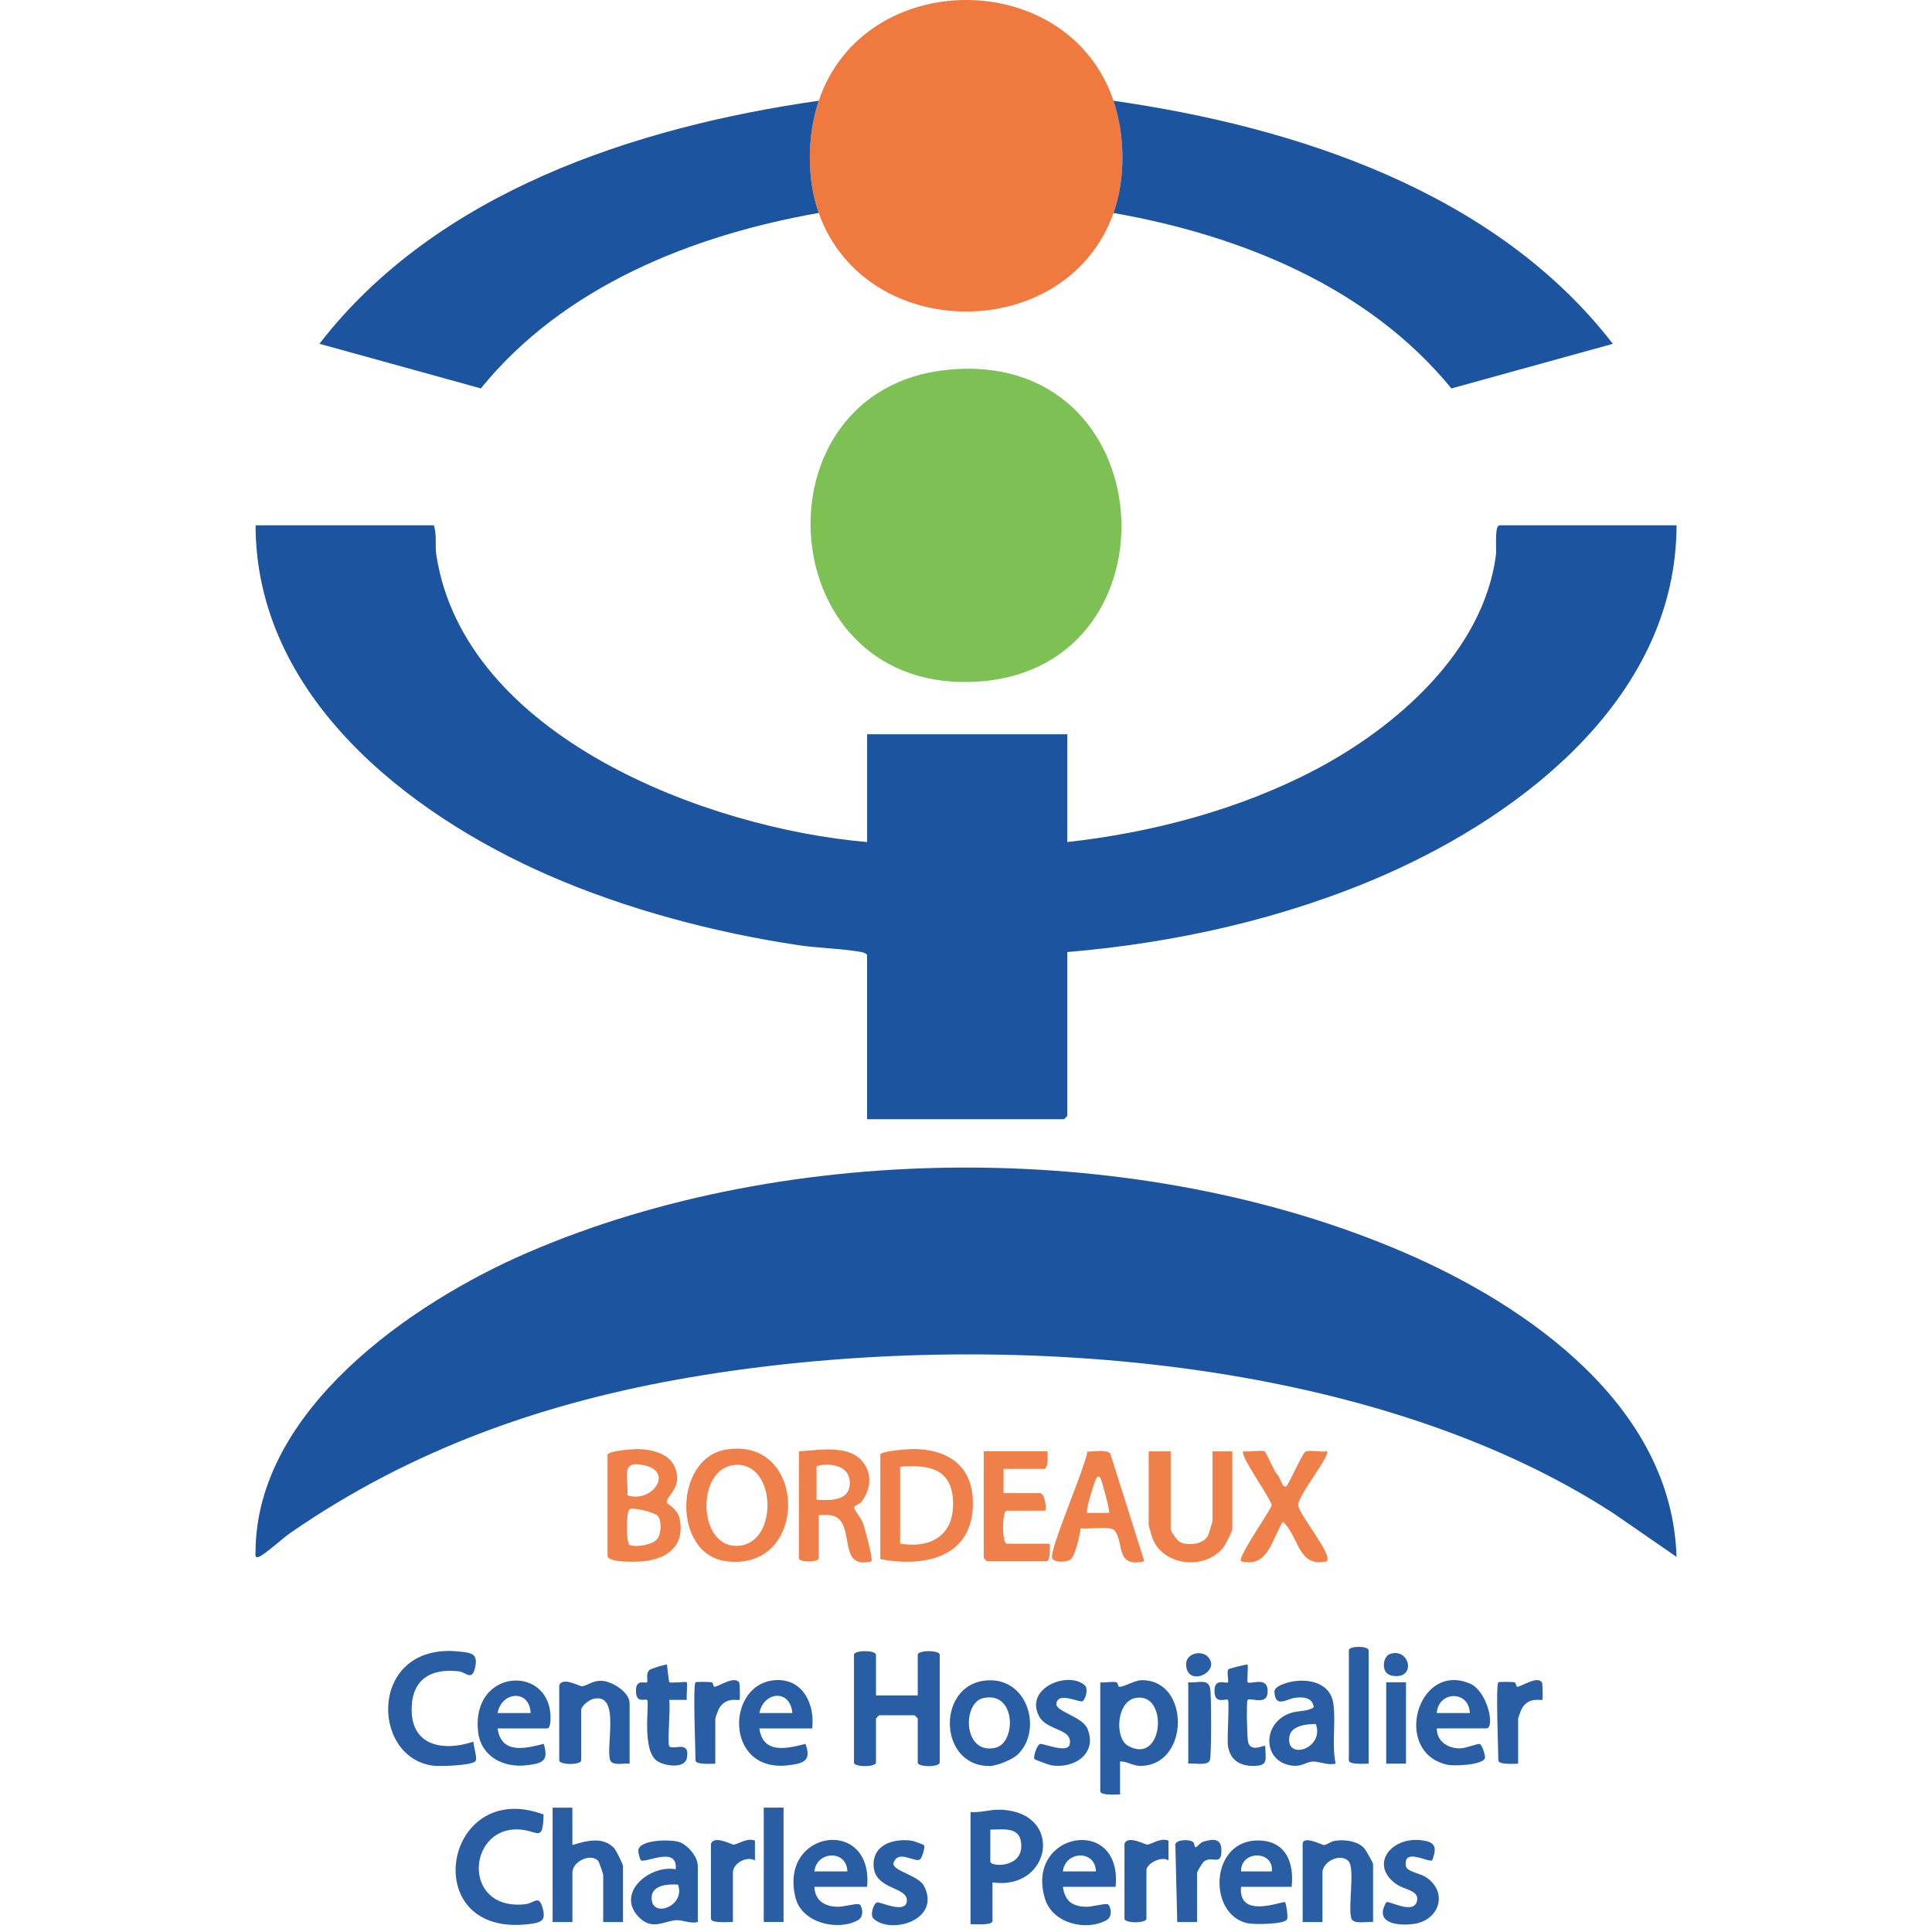
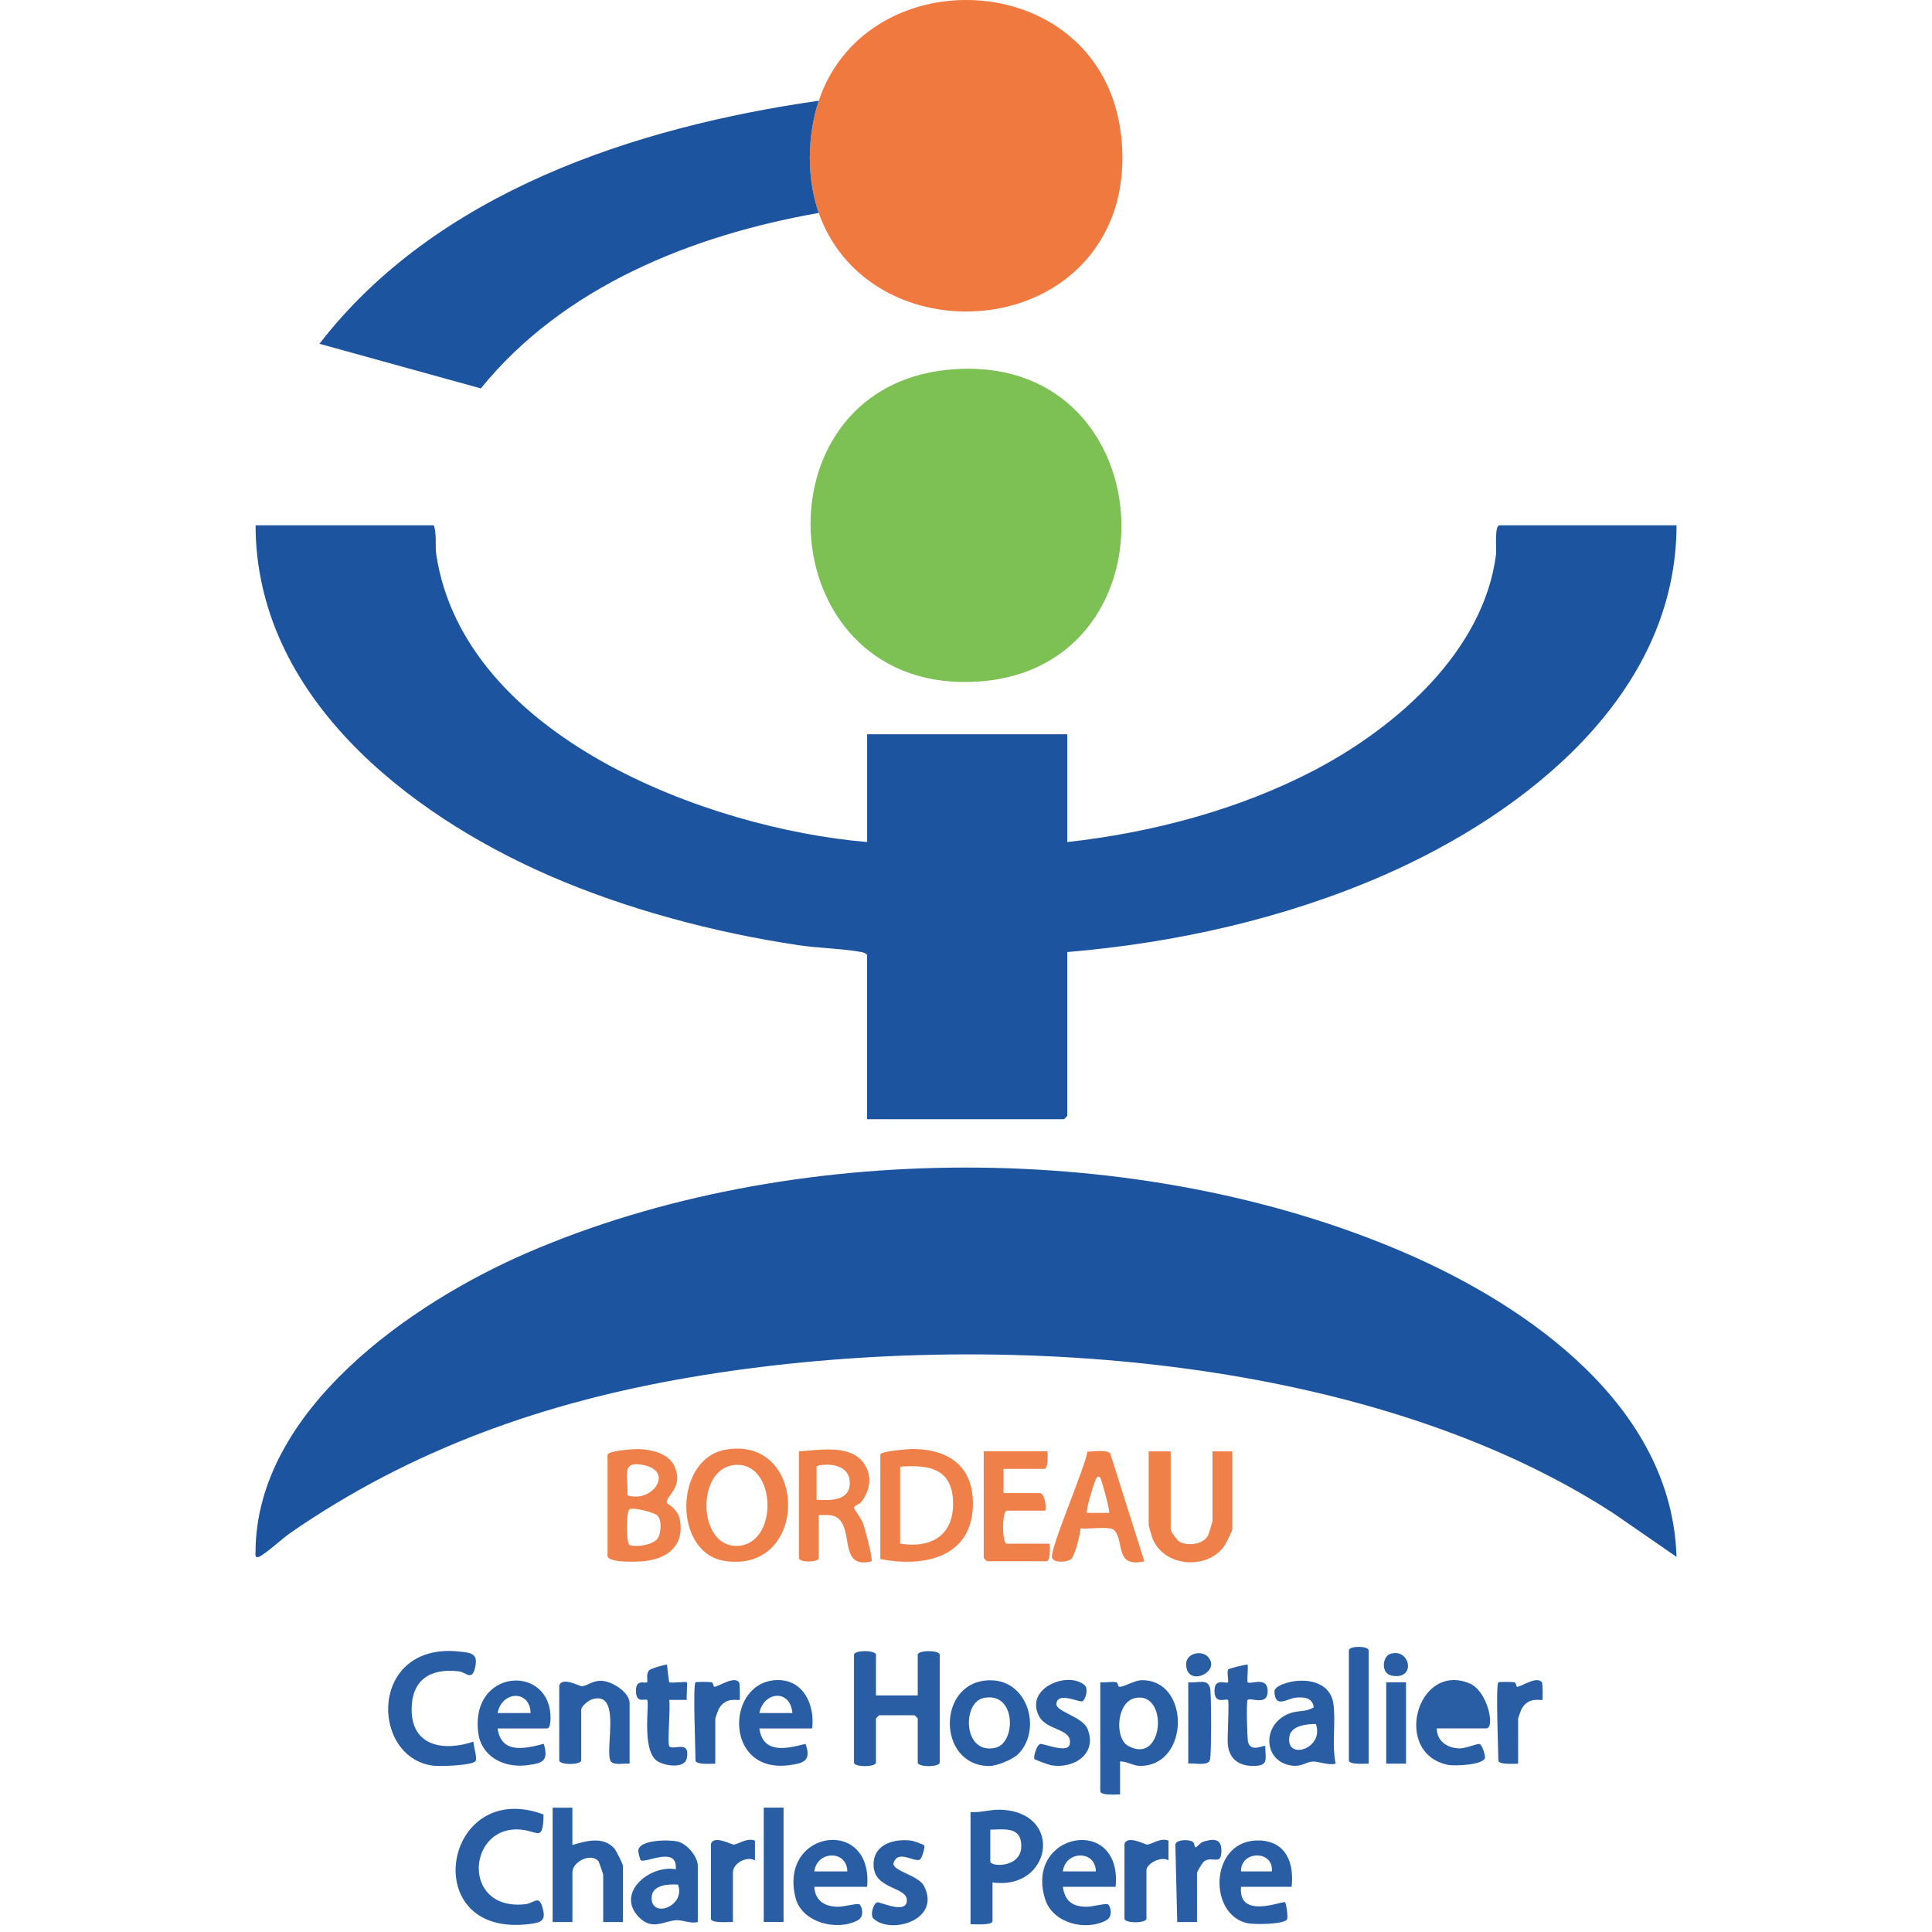
<svg xmlns="http://www.w3.org/2000/svg" id="Calque_1" data-name="Calque 1" viewBox="0 0 500 500">
  <defs>
    <style> .cls-1 { fill: #f08049; } .cls-2 { fill: #295ea4; } .cls-3 { fill: #ef793f; } .cls-4 { fill: #7dc054; } .cls-5 { fill: #1c549f; } </style>
  </defs>
  <path class="cls-5" d="M112.27,135.94c.84,2.51.27,5.2.64,7.62,7.19,47.02,69.95,70.81,111.5,74.36v-27.89h51.8v27.89c21.95-2.43,44.57-8.41,64.14-18.69,21.05-11.06,43.57-30.67,46.81-55.66.18-1.43-.44-7.62.91-7.62h45.82c-.08,43.92-39.07,74.53-75.9,90.61-25.66,11.2-53.87,17.49-81.79,19.83v42.41c0,.06-.79.85-.85.85h-50.95v-42.41c0-.41-.95-.76-1.43-.85-5.14-.93-11.18-1-16.43-1.79-21.73-3.27-44.38-9.26-64.5-18.04-36.82-16.07-75.82-46.66-75.9-90.61h46.11Z" />
  <path class="cls-5" d="M433.89,402.92l-16.33-11.28c-64.7-41.98-164.36-47.87-238.8-35.22-37.69,6.41-72.23,18.58-103.68,40.34-1.85,1.28-6.6,5.6-8.08,6.15-1.14.43-.87-.73-.87-1.43.24-36.57,40.29-64.26,70.22-77.22,67.98-29.43,158.89-29.44,226.93-.17,32.41,13.94,69.45,39.96,70.6,78.82Z" />
  <path class="cls-4" d="M245.35,95.69c55.85-5.44,60.64,76.66,8.36,80.66-54.35,4.16-59.6-75.66-8.36-80.66Z" />
  <path class="cls-3" d="M288.17,26.08c3,8.9,3.16,20.12,0,29.03-12.06,34.04-64.24,34-76.28,0-3.16-8.91-3-20.13,0-29.03,11.71-34.74,64.54-34.81,76.28,0Z" />
-   <path class="cls-5" d="M288.17,26.08c47.51,6.79,98.95,23.69,129.23,62.9l-41.78,11.55c-21.49-26.31-54.63-39.64-87.45-45.41,3.16-8.91,3-20.13,0-29.03Z" />
  <path class="cls-5" d="M211.89,26.08c-3,8.9-3.16,20.12,0,29.03-32.78,5.76-66.05,19.04-87.45,45.41l-41.77-11.55c30.3-39.23,81.66-56.1,129.23-62.9Z" />
  <path class="cls-2" d="M226.69,438.78h10.82v-10.53c0-1.24,5.69-1.24,5.69,0v27.89c0,1.24-5.69,1.24-5.69,0v-11.38c0-.06-.79-.85-.85-.85h-9.11c-.06,0-.85.79-.85.85v11.38c0,1.24-5.69,1.24-5.69,0v-27.89c0-1.24,5.69-1.24,5.69,0v10.53Z" />
  <path class="cls-1" d="M227.83,403.49v-27.04c0-.92,7.55-1.48,8.84-1.45,9.64.22,15.57,5.16,15.09,15.14-.64,13.22-13.08,15.46-23.93,13.35ZM232.95,399.5c8.21,1.31,14.09-2.3,13.69-11.12-.39-8.47-6.49-9.34-13.69-8.8v19.92Z" />
  <path class="cls-1" d="M157.24,376.45c.32-1.03,6.82-1.48,8.24-1.42,3.37.14,7.67,1.18,9.12,4.55,2.36,5.5-2.33,7.44-2.03,9.35.04.27,2.77,1.46,3.32,4.15,1.39,6.76-2.97,10.32-9.27,10.96-1.55.16-9.39.5-9.39-1.42v-26.19ZM162.36,386.98c6.27,2.1,12.08-5.92,4.6-7.72-6.7-1.61-4.18,3.11-4.6,7.72ZM170.18,392.25c-.78-.83-6.37-2.28-7.29-1.62-.87.63-.85,8.6,0,9.19,1.82.71,5.89-.03,7.14-1.47,1.13-1.31,1.29-4.88.15-6.1Z" />
  <path class="cls-1" d="M187.83,375.16c21.29-3.62,21.75,31.9-.08,28.85-13.68-1.91-13.37-26.56.08-28.85ZM190.14,379.13c-9.99.85-9.64,20.96.4,20.95,11.07,0,10.62-21.9-.4-20.95Z" />
  <path class="cls-1" d="M206.76,375.6c4.92-.28,12.44-1.73,16.17,2.33,2.94,3.2,2.51,7.42.02,10.72-.43.57-1.84,1.01-1.96,1.48-.08.3,1.87,2.86,2.31,3.95.48,1.2,2.68,9.55,2.25,9.99-8.12,2-4.88-7.13-8.29-10.79-1.42-1.52-3.48-1.18-5.38-1.17v11.1c0,1.22-5.12,1.22-5.12,0v-27.61ZM211.32,388.12c3.52.24,8.56.36,8.6-4.26.04-6.17-8.6-4.85-8.6-4.28v8.54Z" />
  <path class="cls-1" d="M302.97,375.6v20.21c0,.46,1.68,2.94,2.41,3.28,2.17,1.01,5.95.63,7.21-1.63.24-.43,1.2-3.63,1.2-3.92v-17.93h5.12v20.21c0,.38-1.62,3.65-2.03,4.23-4.43,6.36-15.59,5.53-18.59-1.83-.18-.44-1.01-3.35-1.01-3.54v-19.07h5.69Z" />
  <path class="cls-2" d="M289.87,455.86v8.54c-.95,0-5.12.33-5.12-.85v-28.18c1.29.17,2.98-.28,4.17,0,.44.11.37,1.12.73,1.16,1.13.15,3.87-1.64,5.69-1.69,12.68-.33,12.66,21.95-.08,22.17-2.03.03-3.43-1.16-5.38-1.16ZM293.7,439.47c-4.79,1.08-5.26,10.38-1.77,12.34,9.35,5.26,10.58-14.33,1.77-12.34Z" />
-   <path class="cls-1" d="M327.35,375.69c.28.17,2.42,5.02,3.05,5.77.94.54,1.24,3.58,2.45,3.25.5-.14,4.14-8.52,4.96-8.99.98-.57,4.21.15,5.57-.12,1.06,1.03-7.56,11.52-7.4,13.9.17,2.51,9.03,12.91,7.4,14.55-7.55,1.79-7.12-6.41-11.38-10.24-2.93,4.66-3.8,12.03-10.82,10.24-.99-.97,7.21-12.49,7.95-14.51-.5-2.09-8.38-12.97-7.38-13.95,1.28.26,4.78-.43,5.6.09Z" />
  <path class="cls-1" d="M296.14,404.06c-7.64,1.75-5.13-4.9-7.69-7.97-1.05-1.25-6.93-.28-8.8-.54-.13,1.62-1.42,7.15-2.53,8-1,.76-4.44,1.01-4.85-.41-.65-2.22,8.57-23.37,9.15-27.46,1.49,0,5.01-.6,5.91.48l8.82,27.9ZM284.74,382.43c-.73-.76-1,.13-1.27.72-.47,1.06-2.6,7.92-2.14,8.39h5.7c.33-.33-1.96-8.77-2.28-9.11Z" />
  <path class="cls-2" d="M256.86,487.17v9.96c0,1.25-4.63.81-5.69.85v-29.03c2.67.22,5-.69,7.7-.6,16.72.57,13.23,21.02-2.01,18.81ZM256.29,473.51v8.25c0,1.41,8.02,1.72,8.02-3.98,0-5.08-4.18-4.34-8.02-4.27Z" />
  <path class="cls-2" d="M140.67,469.59c-.14,6.99-1.33,4.49-5.39,3.97-14.28-1.85-16.22,21.03.57,19.26,2.55-.27,3.63-2.68,4.63,1.15.81,3.09-.38,3.58-3.49,3.97-29.27,3.68-22.34-38.04,3.69-28.35Z" />
  <path class="cls-1" d="M271.09,375.6c.05.92.24,4.55-.85,4.55h-10.53v6.26h9.39c1.21,0,1.76,3.47,1.42,4.55h-9.96c-1.29,0-1.29,8.54,0,8.54h11.1c.05.92.24,4.55-.85,4.55h-15.37c-.06,0-.85-.79-.85-.85v-27.61h16.51Z" />
  <path class="cls-2" d="M122.51,450.74c0,1.11,1.13,4.37.52,5.07-.96,1.11-9.21,1.38-10.99,1.14-16.35-2.17-16.53-31.98,6.77-29.54,3.14.33,4.97.49,4.15,4.13-.81,3.64-2.37,1.23-4.17,1.01-7.36-.89-12.28,2.12-12.26,9.93.03,9.55,8.43,10.8,15.98,8.26Z" />
  <path class="cls-2" d="M148.13,467.81v9.68c3.54-1.06,7.91-2.33,10.83.84.47.51,2.27,4.15,2.27,4.57v14.52h-5.12v-12.24c0-.19-1.12-3.42-1.27-3.57-2.06-2.15-6.7.2-6.7,3v12.81h-5.12v-29.6h5.12Z" />
  <path class="cls-2" d="M210.18,447.32h-13.66c.95,6.71,7.08,5.23,11.95,3.99,1.55,4.34-.36,5.04-4.41,5.54-16.93,2.09-16.23-22.04-2.7-22.05,6.71,0,9.57,6.62,8.82,12.52ZM205.06,443.34c-.51-6.28-7.43-5.62-8.54,0h8.54Z" />
  <path class="cls-2" d="M224.41,488.31h-13.66c.17,3.53,2.6,5.09,5.97,5.16,1.67.03,4.68-.91,5.64-.65.6.16,1.59,3.1-.39,4.16-5.31,2.85-14.45.64-16.08-5.81-4.48-17.64,20.16-21.15,18.52-2.86ZM219.29,484.32c-.1-5.62-7.91-5.37-8.54,0h8.54Z" />
-   <path class="cls-2" d="M371.85,447.32c-.02,3.33,2.83,5.16,5.98,5.16,1.54,0,4.41-1.26,5.09-1.13.71.15,1.51,3.11,1.39,3.6-.45,1.82-7.82,2.16-9.64,1.78-14.43-3.04-7.94-26.74,5.68-21.05,4.69,1.96,6.62,11.62,4.32,11.62h-12.81ZM380.38,443.34c-.21-6.01-8.17-5.72-8.54,0h8.54Z" />
+   <path class="cls-2" d="M371.85,447.32c-.02,3.33,2.83,5.16,5.98,5.16,1.54,0,4.41-1.26,5.09-1.13.71.15,1.51,3.11,1.39,3.6-.45,1.82-7.82,2.16-9.64,1.78-14.43-3.04-7.94-26.74,5.68-21.05,4.69,1.96,6.62,11.62,4.32,11.62h-12.81ZM380.38,443.34h8.54Z" />
  <path class="cls-2" d="M128.78,447.32c.95,6.71,7.08,5.23,11.95,3.98,1.28,4.39-.16,5.04-4.41,5.55-6.06.73-11.9-2.29-12.6-8.74-1.73-15.99,17.76-17.4,18.73-4.49.06.77.15,3.7-.86,3.7h-12.81ZM137.32,443.34c-.18-6.15-7.52-5.7-8.54,0h8.54Z" />
  <path class="cls-2" d="M288.73,488.31h-13.66c.51,3.6,2.38,5.09,5.97,5.16,1.67.04,4.68-.91,5.64-.65.6.16,1.59,3.1-.39,4.16-5.35,2.87-13.87.76-15.82-5.5-5.38-17.36,20.07-21.95,18.25-3.17ZM283.61,484.32c-.1-5.62-7.91-5.37-8.54,0h8.54Z" />
  <path class="cls-2" d="M334.27,488.31h-13.09c-.81,8.57,10.78,3.56,11.38,3.98.28.2.88,3.9.5,4.48-.83,1.27-8.46,1.33-10.2.96-10.45-2.21-9.8-21.94,3.18-21.41,6.86.28,8.91,5.9,8.23,11.98ZM329.15,484.32c.53-5.51-8.09-5.5-7.97,0h7.97Z" />
  <path class="cls-2" d="M144.72,436.22c.75-2.4,5.26.21,5.88.18,1.4-.07,2.87-1.68,5.52-1.37,2.57.3,6.82,2.99,6.82,5.75v15.65c-1.39-.17-4.52.65-5.04-.93-1.19-3.63,2.81-17.81-4.51-15.78-1.01.28-2.97,1.82-2.97,2.77v13.09c0,1.24-5.69,1.24-5.69,0v-19.35Z" />
-   <path class="cls-2" d="M355.34,497.42c-1.47-.21-5.07.71-5.61-.93-.95-2.89,1.05-13.05-.78-14.87-2.15-2.14-6.7.2-6.7,3v12.81h-5.12v-20.21c0-2.31,5.12.26,5.41.27.84.03,1.81-.93,2.88-1.09,2.52-.37,5.86-.02,7.67,1.95.33.35,2.26,3.77,2.26,4v15.09Z" />
  <path class="cls-2" d="M180.58,497.42c-1.76.49-3.97-.53-5.43-.48-3.26.12-6.4,2.88-9.95-.93-5.82-6.23,3.02-13.46,9.69-12.25.53-6.21-7.82-1.47-9.05-2.33-.2-.14-.69-2.05-.65-2.51.22-2.89,8.11-2.87,10.29-2.3,2.4.63,5.11,3.87,5.11,6.28v14.52ZM175.46,487.74c-2.48-.19-6.64.06-6.81,3.19-.33,5.81,8.93,2.42,6.81-3.19Z" />
  <path class="cls-2" d="M263.5,453.96c-1.4,1.39-5.49,3.09-7.49,3.08-13.68-.03-13.67-22.43.51-22.18,9.69.17,13.11,12.98,6.98,19.1ZM254.41,439.48c-5.43,1.27-5.18,14.72,3.17,12.85,5.51-1.23,5.44-14.86-3.17-12.85Z" />
  <path class="cls-2" d="M345.66,456.43c-1.94.52-4.29-.61-5.94-.54-1.64.08-2.77,1.3-5.09,1.08-7.71-.73-8.26-10.62-1.06-13.49,2.27-.9,4.45-.35,6.42-1.62-.28-2.54-2.63-2.74-4.8-2.48s-5.17,2.82-5.37-1.57c-.05-1.2,2.16-1.99,3.19-2.29,4.69-1.38,11.16-.47,12.05,5.29.72,4.65-.46,10.7.61,15.62ZM340.54,446.18c-2.3-.04-6.34.4-6.83,3.16-1.14,6.43,9.15,3.27,6.83-3.16Z" />
-   <path class="cls-2" d="M370.67,481.45c-.98.68-7.54-3.43-6.84,1.44.22,1.51,3.72,1.94,5.14,2.87,5.94,3.89,3.56,11.28-3.15,12.16-4.31.57-10.24-.27-7.05-5.62.72-.51,7.1,3.34,7.95-.32.64-2.77-3.26-2.9-5.32-4.34-7.51-5.29-.77-13.14,7.75-11.16,2.89.67,2.31,2.72,1.51,4.97Z" />
  <path class="cls-2" d="M267.72,455.23c-.37-.52.6-3.63,1.45-3.89.76-.23,7.08,2.52,7.64.16,1-4.22-5.91-3.47-7.93-7.39-3.78-7.35,7.71-11.79,11.9-7.91.91.84.19,3.51-.57,4.05s-6.3-2.57-6.82.59c-.35,2.14,6.74,3.33,8.07,6.62,2.61,6.44-3.54,10.36-9.4,9.4-.58-.09-4.22-1.44-4.36-1.63Z" />
  <path class="cls-2" d="M239.16,477.55c.33.45-.56,3.33-1.07,3.68-1.35.94-5.8-2.84-6.89,1.09,0,1.92,6.53,3.05,7.93,5.77,4.54,8.78-8.53,12.65-13.04,8.47-1.04-.96,0-4,.92-4.23.77-.2,7.4,3.12,7.68-.34.31-3.9-8.78-2.75-8.61-9.64.13-5.26,5.6-6.59,9.96-5.97.46.07,3.02,1.03,3.12,1.17Z" />
  <path class="cls-2" d="M173.18,451.88c.85,1.3,5.51-1.79,4.57,3.13-.53,2.78-5.67,2.05-7.62.78-4.23-2.76-1.94-15.16-2.66-15.84-.47-.44-2.7.98-2.87-2.01-.22-3.67,2.4-2.12,2.87-2.59.27-.27-.42-2.13.58-3.13.43-.43,4.41-1.58,4.57-1.4.11.74.44,4.37.6,4.53.34.33,4.26-.24,4.53.03.2.2-.14,3.72,0,4.56h-4.56c.39,1.87-.52,11.15,0,11.95Z" />
  <path class="cls-2" d="M322.89,430.82c.16.84-.21,4.35,0,4.55.67.67,4.96-1.6,5.17,1.99.26,4.42-4.44,1.83-5.17,2.56-.39.39-.13,10.17.12,10.99.82,2.73,4.07.58,4.44.97,0,3.46,1.02,5.13-3.15,5.14-3.63,0-6.1-1.74-6.53-5.41-.22-1.87.44-11.29.02-11.68-.49-.45-3.29,1.22-3.47-1.99-.22-3.94,2.97-2.08,3.47-2.56.25-.24-.35-2.7.07-3.34.14-.22,4.84-1.43,5.05-1.21Z" />
  <path class="cls-2" d="M354.2,456.43c-.95,0-5.12.33-5.12-.85v-28.46c0-1.22,5.12-1.22,5.12,0v29.32Z" />
  <rect class="cls-2" x="197.66" y="467.81" width="5.12" height="29.6" />
  <path class="cls-2" d="M183.99,477.21c.74-2.4,5.39.22,5.88.18,1.18-.1,3.49-1.87,5.51-1.04v5.12c-2.18-1.21-5.7.75-5.7,3.13v12.81c-1.07-.04-5.69.4-5.69-.85v-19.35Z" />
  <path class="cls-2" d="M291.01,477.21c.74-2.4,5.39.22,5.88.18,1.18-.1,3.49-1.87,5.51-1.04v5.12c-1.73-1.21-5.7.76-5.7,2.56v12.52c0,1.24-5.69,1.24-5.69,0v-19.35Z" />
  <path class="cls-2" d="M309.8,497.42h-5.13s-.49-20.13-.49-20.13c.44-1.31,3.57-1.25,4.5-.65.53.34.39,1.58.82,1.42.4-.14,1.07-1.18,1.96-1.45,2.69-.82,4.63-.77,4.64,2.3,0,4.19-2.39,1.18-4.57,2.88-.34.27-1.74,2.65-1.74,2.82v12.81Z" />
  <path class="cls-2" d="M387.78,435.37c.15-.15,3.65-.12,4.18,0,.44.11.38,1.16.68,1.17,1.01.03,5.23-3.01,6.44-1.08.16.26.25,4.32.08,4.47-.25.24-3.6-.92-5.36,2.33-.17.32-.91,2.36-.91,2.51v11.67c-.95,0-5.12.33-5.12-.85,0-2.74-.71-19.49,0-20.21Z" />
  <path class="cls-2" d="M180.01,435.37c.15-.15,3.65-.12,4.18,0,.44.11.38,1.16.68,1.17,1.01.03,5.23-3.01,6.44-1.08.16.26.25,4.32.08,4.47-.25.24-3.6-.92-5.36,2.33-.17.32-.91,2.36-.91,2.51v11.67c-.95,0-5.12.33-5.12-.85,0-2.74-.71-19.49,0-20.21Z" />
  <path class="cls-2" d="M307.52,456.43v-21.06c2.6.31,5.32-1.24,5.72,1.96.25,2.03.3,16.92-.11,18.16-.54,1.64-4.14.72-5.61.93Z" />
  <rect class="cls-2" x="358.75" y="435.37" width="5.12" height="21.06" />
  <path class="cls-2" d="M359.7,428.06c5.25-1.81,6.99,6.85.49,5.59-2.97-.57-2.34-4.95-.49-5.59Z" />
  <path class="cls-2" d="M312.5,428.67c3.83,3.81-5.08,8.15-5.53,2.38-.26-3.24,3.9-4,5.53-2.38Z" />
</svg>